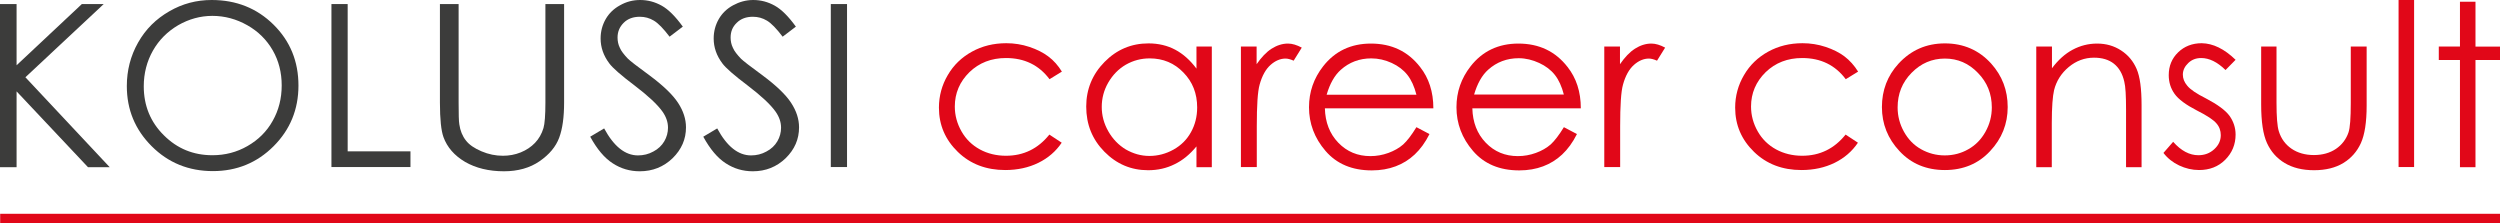
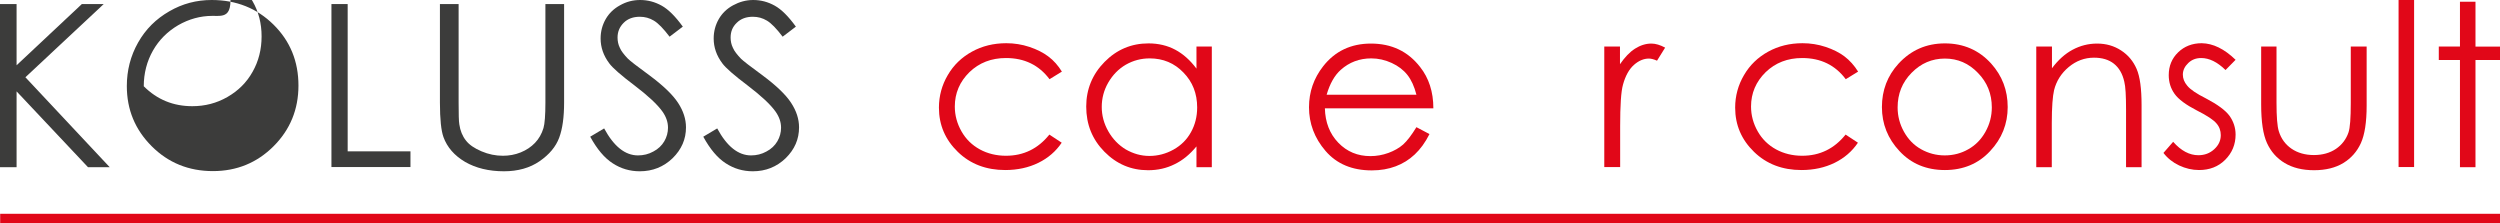
<svg xmlns="http://www.w3.org/2000/svg" version="1.1" id="Ebene_1" x="0px" y="0px" viewBox="0 0 1417.3 126.5" style="enable-background:new 0 0 1417.3 126.5;" xml:space="preserve">
  <style type="text/css">
	.st0{fill:#3C3C3B;}
	.st1{fill:#E10718;}
</style>
  <g>
    <path class="st0" d="M0,2.3h9.4V37L46.4,2.3h12.4L14.4,43.8l47.8,51H49.9l-40.5-43v43H0V2.3z" />
-     <path class="st0" d="M120,0c14,0,25.7,4.7,35.1,14c9.4,9.3,14.1,20.8,14.1,34.5c0,13.5-4.7,25-14.1,34.4   c-9.4,9.4-20.9,14.1-34.4,14.1c-13.7,0-25.3-4.7-34.7-14.1c-9.4-9.4-14.1-20.7-14.1-34.1c0-8.9,2.1-17.1,6.4-24.7S88.5,10.7,96,6.4   C103.4,2.1,111.4,0,120,0z M120.4,9c-6.8,0-13.3,1.8-19.4,5.3c-6.1,3.6-10.9,8.4-14.3,14.4c-3.4,6-5.2,12.8-5.2,20.2   c0,11,3.8,20.3,11.4,27.8c7.6,7.6,16.8,11.3,27.5,11.3c7.2,0,13.8-1.7,19.9-5.2c6.1-3.5,10.9-8.2,14.3-14.3   c3.4-6,5.1-12.7,5.1-20.1c0-7.3-1.7-14-5.1-19.9c-3.4-5.9-8.2-10.7-14.4-14.2C134,10.8,127.4,9,120.4,9z" />
+     <path class="st0" d="M120,0c14,0,25.7,4.7,35.1,14c9.4,9.3,14.1,20.8,14.1,34.5c0,13.5-4.7,25-14.1,34.4   c-9.4,9.4-20.9,14.1-34.4,14.1c-13.7,0-25.3-4.7-34.7-14.1c-9.4-9.4-14.1-20.7-14.1-34.1c0-8.9,2.1-17.1,6.4-24.7S88.5,10.7,96,6.4   C103.4,2.1,111.4,0,120,0z M120.4,9c-6.8,0-13.3,1.8-19.4,5.3c-6.1,3.6-10.9,8.4-14.3,14.4c-3.4,6-5.2,12.8-5.2,20.2   c7.6,7.6,16.8,11.3,27.5,11.3c7.2,0,13.8-1.7,19.9-5.2c6.1-3.5,10.9-8.2,14.3-14.3   c3.4-6,5.1-12.7,5.1-20.1c0-7.3-1.7-14-5.1-19.9c-3.4-5.9-8.2-10.7-14.4-14.2C134,10.8,127.4,9,120.4,9z" />
    <path class="st0" d="M187.9,2.3h9.2v83.5h35.6v8.9h-44.8V2.3z" />
    <path class="st0" d="M249.3,2.3H260v55.8c0,6.6,0.1,10.7,0.4,12.4c0.5,3.6,1.8,6.7,3.7,9.1c1.9,2.5,4.9,4.5,8.9,6.2   c4,1.7,8,2.5,12.1,2.5c3.5,0,6.9-0.6,10.1-1.9s5.9-3.1,8.1-5.4c2.2-2.3,3.8-5.1,4.8-8.4c0.7-2.3,1.1-7.2,1.1-14.5V2.3h10.6v55.8   c0,8.3-0.9,14.9-2.8,20c-1.9,5.1-5.6,9.5-11.1,13.3s-12.3,5.7-20.2,5.7c-8.6,0-15.9-1.8-22-5.3c-6.1-3.6-10.2-8.3-12.3-14.1   c-1.3-3.6-2-10.1-2-19.5V2.3z" />
    <path class="st0" d="M334.6,77.5l7.9-4.7c5.5,10.2,11.9,15.3,19.2,15.3c3.1,0,6-0.7,8.7-2.2c2.7-1.4,4.8-3.4,6.2-5.8s2.1-5,2.1-7.7   c0-3.1-1-6.1-3.1-9.1c-2.9-4.1-8.2-9-15.8-14.8c-7.7-5.8-12.5-10-14.4-12.6c-3.3-4.4-4.9-9.1-4.9-14.1c0-4,1-7.7,2.9-11   s4.6-5.9,8.1-7.8C355,1,358.8,0,362.9,0c4.4,0,8.4,1.1,12.2,3.2s7.8,6.1,12,11.9l-7.5,5.7c-3.5-4.6-6.4-7.6-8.9-9.1s-5.1-2.2-8-2.2   c-3.7,0-6.8,1.1-9.1,3.4s-3.5,5-3.5,8.4c0,2,0.4,4,1.3,5.8c0.8,1.9,2.4,3.9,4.6,6.2c1.2,1.2,5.2,4.3,11.9,9.2   c8,5.9,13.5,11.2,16.5,15.8c3,4.6,4.5,9.2,4.5,13.9c0,6.7-2.5,12.5-7.6,17.5c-5.1,4.9-11.3,7.4-18.6,7.4c-5.6,0-10.7-1.5-15.3-4.5   C342.7,89.6,338.5,84.6,334.6,77.5z" />
    <path class="st0" d="M398.7,77.5l7.9-4.7c5.5,10.2,11.9,15.3,19.2,15.3c3.1,0,6-0.7,8.7-2.2c2.7-1.4,4.8-3.4,6.2-5.8   c1.4-2.4,2.1-5,2.1-7.7c0-3.1-1-6.1-3.1-9.1c-2.9-4.1-8.2-9-15.8-14.8c-7.7-5.8-12.5-10-14.4-12.6c-3.3-4.4-4.9-9.1-4.9-14.1   c0-4,1-7.7,2.9-11c1.9-3.3,4.6-5.9,8.1-7.8S422.9,0,427,0c4.4,0,8.4,1.1,12.2,3.2s7.8,6.1,12,11.9l-7.5,5.7   c-3.5-4.6-6.4-7.6-8.9-9.1s-5.1-2.2-8-2.2c-3.7,0-6.8,1.1-9.1,3.4c-2.4,2.3-3.5,5-3.5,8.4c0,2,0.4,4,1.3,5.8   c0.8,1.9,2.4,3.9,4.6,6.2c1.2,1.2,5.2,4.3,11.9,9.2c8,5.9,13.5,11.2,16.5,15.8c3,4.6,4.5,9.2,4.5,13.9c0,6.7-2.5,12.5-7.6,17.5   c-5.1,4.9-11.3,7.4-18.6,7.4c-5.6,0-10.7-1.5-15.3-4.5C406.8,89.6,402.6,84.6,398.7,77.5z" />
-     <path class="st0" d="M471,2.3h9.2v92.4H471V2.3z" />
    <path class="st1" d="M602,40.6l-7,4.3c-6-8-14.2-12-24.7-12c-8.3,0-15.2,2.7-20.7,8c-5.5,5.4-8.3,11.9-8.3,19.5   c0,5,1.3,9.7,3.8,14.1c2.5,4.4,6,7.8,10.4,10.2s9.4,3.6,14.8,3.6c10,0,18.2-4,24.6-12l7,4.6c-3.3,4.9-7.7,8.7-13.2,11.4   c-5.5,2.7-11.8,4.1-18.8,4.1c-10.8,0-19.8-3.4-26.9-10.3c-7.1-6.9-10.7-15.2-10.7-25.1c0-6.6,1.7-12.8,5-18.4   c3.3-5.7,7.9-10.1,13.7-13.3s12.3-4.8,19.5-4.8c4.5,0,8.9,0.7,13.1,2.1c4.2,1.4,7.8,3.2,10.7,5.4C597.4,34.3,599.9,37.2,602,40.6z" />
    <path class="st1" d="M687,26.4v68.4h-8.7V83c-3.7,4.5-7.8,7.9-12.4,10.1c-4.6,2.3-9.6,3.4-15,3.4c-9.7,0-17.9-3.5-24.8-10.5   s-10.3-15.5-10.3-25.6c0-9.8,3.5-18.3,10.4-25.3s15.2-10.5,24.9-10.5c5.6,0,10.7,1.2,15.2,3.6c4.5,2.4,8.5,6,12,10.7V26.4H687z    M651.8,33.1c-4.9,0-9.4,1.2-13.6,3.6c-4.1,2.4-7.4,5.8-9.9,10.1s-3.7,9-3.7,13.8c0,4.8,1.2,9.4,3.7,13.8s5.8,7.8,9.9,10.3   c4.2,2.4,8.6,3.7,13.4,3.7c4.8,0,9.4-1.2,13.7-3.6s7.6-5.7,9.9-9.9c2.3-4.1,3.5-8.8,3.5-14c0-7.9-2.6-14.5-7.8-19.8   C665.8,35.8,659.4,33.1,651.8,33.1z" />
-     <path class="st1" d="M703.4,26.4h9v10c2.7-3.9,5.5-6.9,8.5-8.8s6.1-2.9,9.3-2.9c2.4,0,5,0.8,7.8,2.3l-4.6,7.4   c-1.8-0.8-3.4-1.2-4.6-1.2c-2.9,0-5.8,1.2-8.5,3.6c-2.7,2.4-4.8,6.1-6.2,11.2c-1.1,3.9-1.6,11.8-1.6,23.6v23.1h-9V26.4z" />
    <path class="st1" d="M803,72.1l7.4,3.9c-2.4,4.8-5.2,8.6-8.4,11.6s-6.8,5.2-10.8,6.7c-4,1.5-8.5,2.3-13.5,2.3   c-11.2,0-19.9-3.7-26.2-11c-6.3-7.3-9.4-15.6-9.4-24.8c0-8.7,2.7-16.4,8-23.2c6.7-8.6,15.8-12.9,27.1-12.9c11.7,0,21,4.4,27.9,13.3   c4.9,6.2,7.5,14,7.5,23.4h-61.5c0.2,7.9,2.7,14.4,7.6,19.5c4.9,5.1,11,7.6,18.2,7.6c3.5,0,6.9-0.6,10.2-1.8   c3.3-1.2,6.1-2.8,8.4-4.8C797.8,79.8,800.3,76.5,803,72.1z M803,53.7c-1.2-4.7-2.9-8.4-5.1-11.2c-2.2-2.8-5.2-5.1-8.9-6.8   s-7.6-2.6-11.6-2.6c-6.7,0-12.5,2.2-17.3,6.5c-3.5,3.1-6.2,7.9-8,14.1H803z" />
-     <path class="st1" d="M886.6,72.1L894,76c-2.4,4.8-5.2,8.6-8.4,11.6s-6.8,5.2-10.8,6.7c-4,1.5-8.5,2.3-13.5,2.3   c-11.2,0-19.9-3.7-26.2-11c-6.3-7.3-9.4-15.6-9.4-24.8c0-8.7,2.7-16.4,8-23.2c6.7-8.6,15.8-12.9,27.1-12.9c11.7,0,21,4.4,27.9,13.3   c4.9,6.2,7.5,14,7.5,23.4h-61.5c0.2,7.9,2.7,14.4,7.6,19.5c4.9,5.1,11,7.6,18.2,7.6c3.5,0,6.9-0.6,10.2-1.8   c3.3-1.2,6.1-2.8,8.4-4.8C881.4,79.8,883.9,76.5,886.6,72.1z M886.6,53.7c-1.2-4.7-2.9-8.4-5.1-11.2c-2.2-2.8-5.2-5.1-8.9-6.8   S865,33,861,33c-6.7,0-12.5,2.2-17.3,6.5c-3.5,3.1-6.2,7.9-8,14.1H886.6z" />
    <path class="st1" d="M909.4,26.4h9v10c2.7-3.9,5.5-6.9,8.5-8.8s6.1-2.9,9.3-2.9c2.4,0,5,0.8,7.8,2.3l-4.6,7.4   c-1.8-0.8-3.4-1.2-4.6-1.2c-2.9,0-5.8,1.2-8.5,3.6c-2.7,2.4-4.8,6.1-6.2,11.2c-1.1,3.9-1.6,11.8-1.6,23.6v23.1h-9V26.4z" />
    <path class="st1" d="M1053.4,40.6l-7,4.3c-6-8-14.2-12-24.7-12c-8.3,0-15.2,2.7-20.7,8c-5.5,5.4-8.3,11.9-8.3,19.5   c0,5,1.3,9.7,3.8,14.1c2.5,4.4,6,7.8,10.4,10.2s9.4,3.6,14.8,3.6c10,0,18.2-4,24.6-12l7,4.6c-3.3,4.9-7.7,8.7-13.2,11.4   c-5.5,2.7-11.8,4.1-18.8,4.1c-10.8,0-19.8-3.4-26.9-10.3c-7.1-6.9-10.7-15.2-10.7-25.1c0-6.6,1.7-12.8,5-18.4   c3.3-5.7,7.9-10.1,13.7-13.3s12.3-4.8,19.5-4.8c4.5,0,8.9,0.7,13.1,2.1c4.2,1.4,7.8,3.2,10.7,5.4S1051.3,37.2,1053.4,40.6z" />
    <path class="st1" d="M1102.6,24.6c10.5,0,19.3,3.8,26.2,11.4c6.3,7,9.4,15.2,9.4,24.7c0,9.5-3.3,17.9-10,25   c-6.6,7.1-15.2,10.7-25.6,10.7c-10.5,0-19.1-3.6-25.7-10.7c-6.7-7.1-10-15.5-10-25c0-9.5,3.1-17.7,9.4-24.6   C1083.3,28.5,1092,24.6,1102.6,24.6z M1102.6,33.2c-7.3,0-13.6,2.7-18.9,8.1c-5.3,5.4-7.9,11.9-7.9,19.6c0,4.9,1.2,9.5,3.6,13.8   c2.4,4.3,5.6,7.6,9.7,9.9c4.1,2.3,8.6,3.5,13.4,3.5c4.9,0,9.4-1.2,13.4-3.5c4.1-2.3,7.3-5.6,9.7-9.9c2.4-4.3,3.6-8.9,3.6-13.8   c0-7.7-2.6-14.2-7.9-19.6C1116.1,35.9,1109.9,33.2,1102.6,33.2z" />
    <path class="st1" d="M1154.5,26.4h8.8v12.3c3.5-4.7,7.4-8.2,11.7-10.5s8.9-3.5,13.9-3.5c5.1,0,9.6,1.3,13.6,3.9   c4,2.6,6.9,6.1,8.8,10.5c1.9,4.4,2.8,11.2,2.8,20.5v35.2h-8.8V62.1c0-7.9-0.3-13.1-1-15.8c-1-4.5-3-7.9-5.9-10.2s-6.7-3.4-11.3-3.4   c-5.3,0-10.1,1.8-14.3,5.3c-4.2,3.5-7,7.9-8.3,13.1c-0.8,3.4-1.3,9.6-1.3,18.6v25.1h-8.8V26.4z" />
    <path class="st1" d="M1267.4,33.9l-5.7,5.8c-4.7-4.6-9.3-6.8-13.8-6.8c-2.9,0-5.3,0.9-7.3,2.8s-3.1,4.1-3.1,6.6   c0,2.2,0.8,4.3,2.5,6.3c1.7,2.1,5.2,4.5,10.6,7.2c6.5,3.4,11,6.7,13.3,9.8c2.3,3.2,3.5,6.8,3.5,10.7c0,5.6-2,10.4-5.9,14.3   c-3.9,3.9-8.9,5.8-14.8,5.8c-3.9,0-7.7-0.9-11.3-2.6c-3.6-1.7-6.6-4.1-8.9-7.1l5.5-6.3c4.5,5.1,9.3,7.6,14.3,7.6   c3.5,0,6.5-1.1,9-3.4c2.5-2.3,3.7-4.9,3.7-8c0-2.5-0.8-4.8-2.5-6.7c-1.6-1.9-5.3-4.4-11.1-7.3c-6.2-3.2-10.4-6.3-12.6-9.4   c-2.2-3.1-3.3-6.6-3.3-10.6c0-5.2,1.8-9.5,5.3-12.9c3.5-3.4,8-5.2,13.4-5.2C1254.6,24.6,1261,27.7,1267.4,33.9z" />
    <path class="st1" d="M1281.8,26.4h8.8v31.9c0,7.8,0.4,13.2,1.3,16.1c1.3,4.2,3.7,7.5,7.2,9.9c3.5,2.4,7.8,3.6,12.7,3.6   s9.1-1.2,12.5-3.5s5.8-5.5,7.1-9.3c0.9-2.6,1.3-8.2,1.3-16.8V26.4h9v33.5c0,9.4-1.1,16.5-3.3,21.3c-2.2,4.8-5.5,8.5-9.9,11.2   c-4.4,2.7-10,4.1-16.6,4.1c-6.7,0-12.2-1.4-16.7-4.1c-4.5-2.7-7.8-6.5-10-11.3c-2.2-4.8-3.3-12.1-3.3-21.8V26.4z" />
    <path class="st1" d="M1359.8,0h8.8v94.7h-8.8V0z" />
    <path class="st1" d="M1394.6,1h8.8v25.4h13.9V34h-13.9v60.8h-8.8V34h-12v-7.6h12V1z" />
  </g>
  <g>
    <rect x="0.1" y="121.2" class="st1" width="1417.2" height="5.4" />
  </g>
</svg>